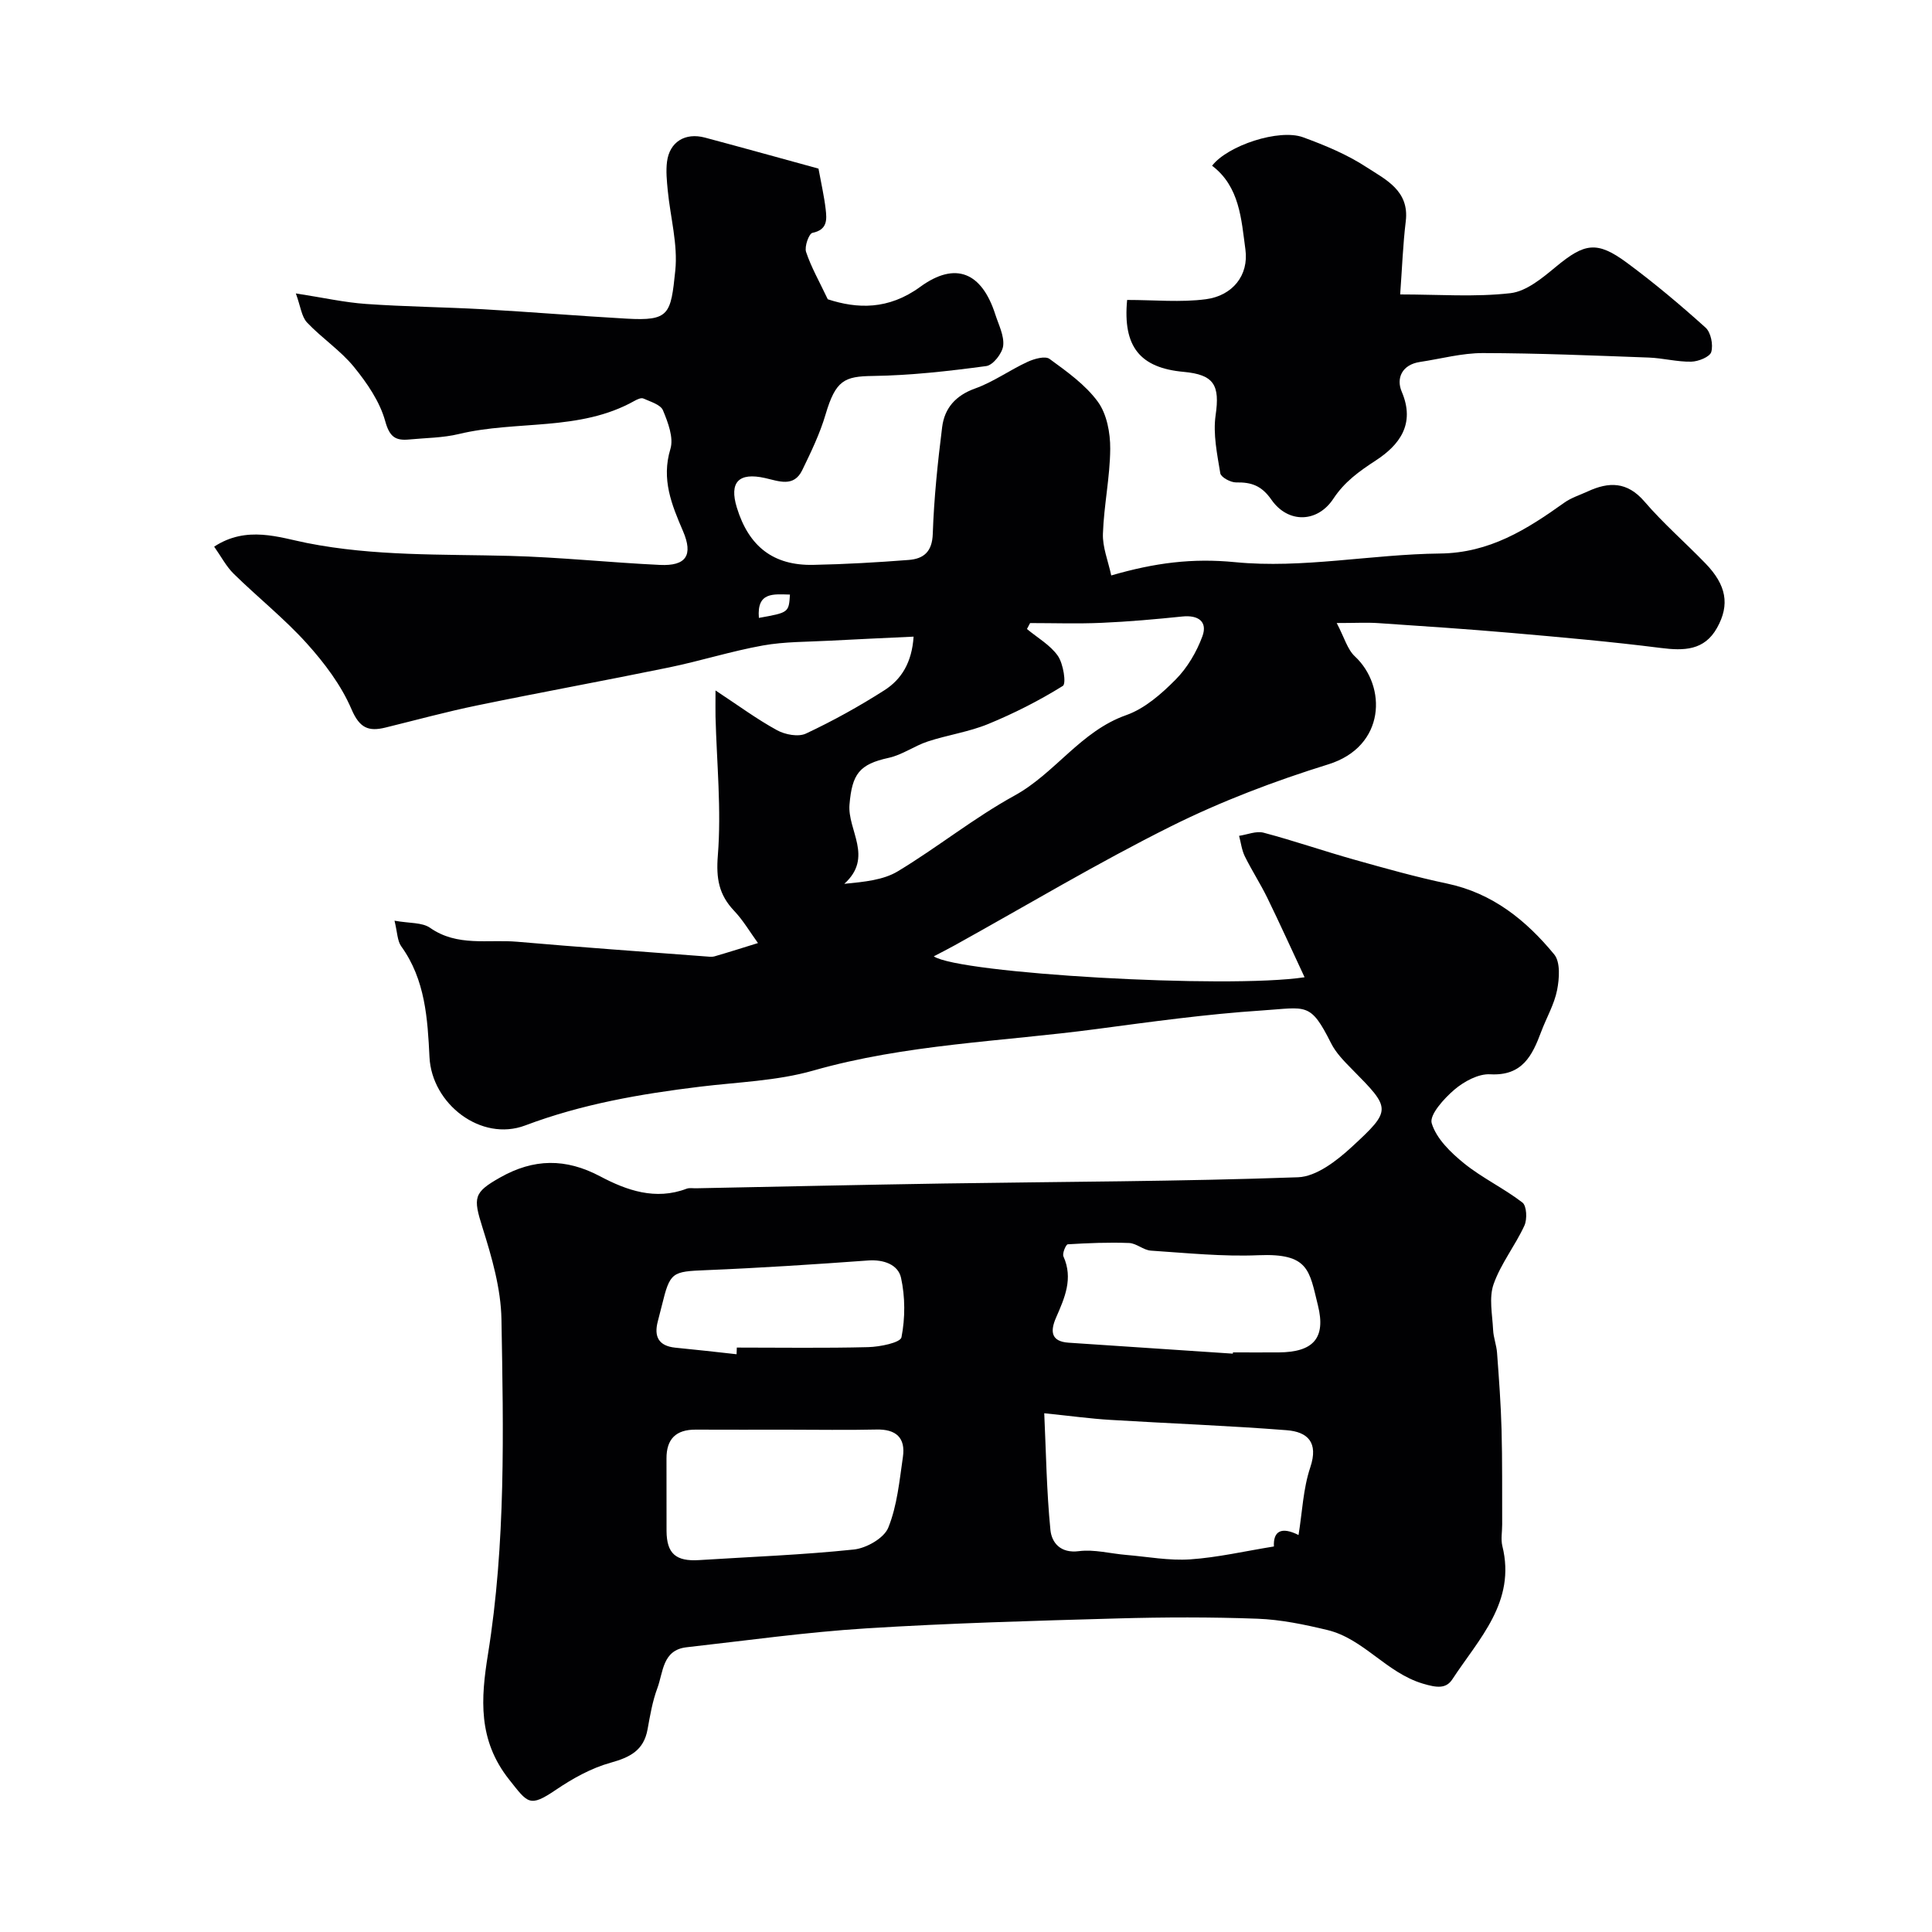
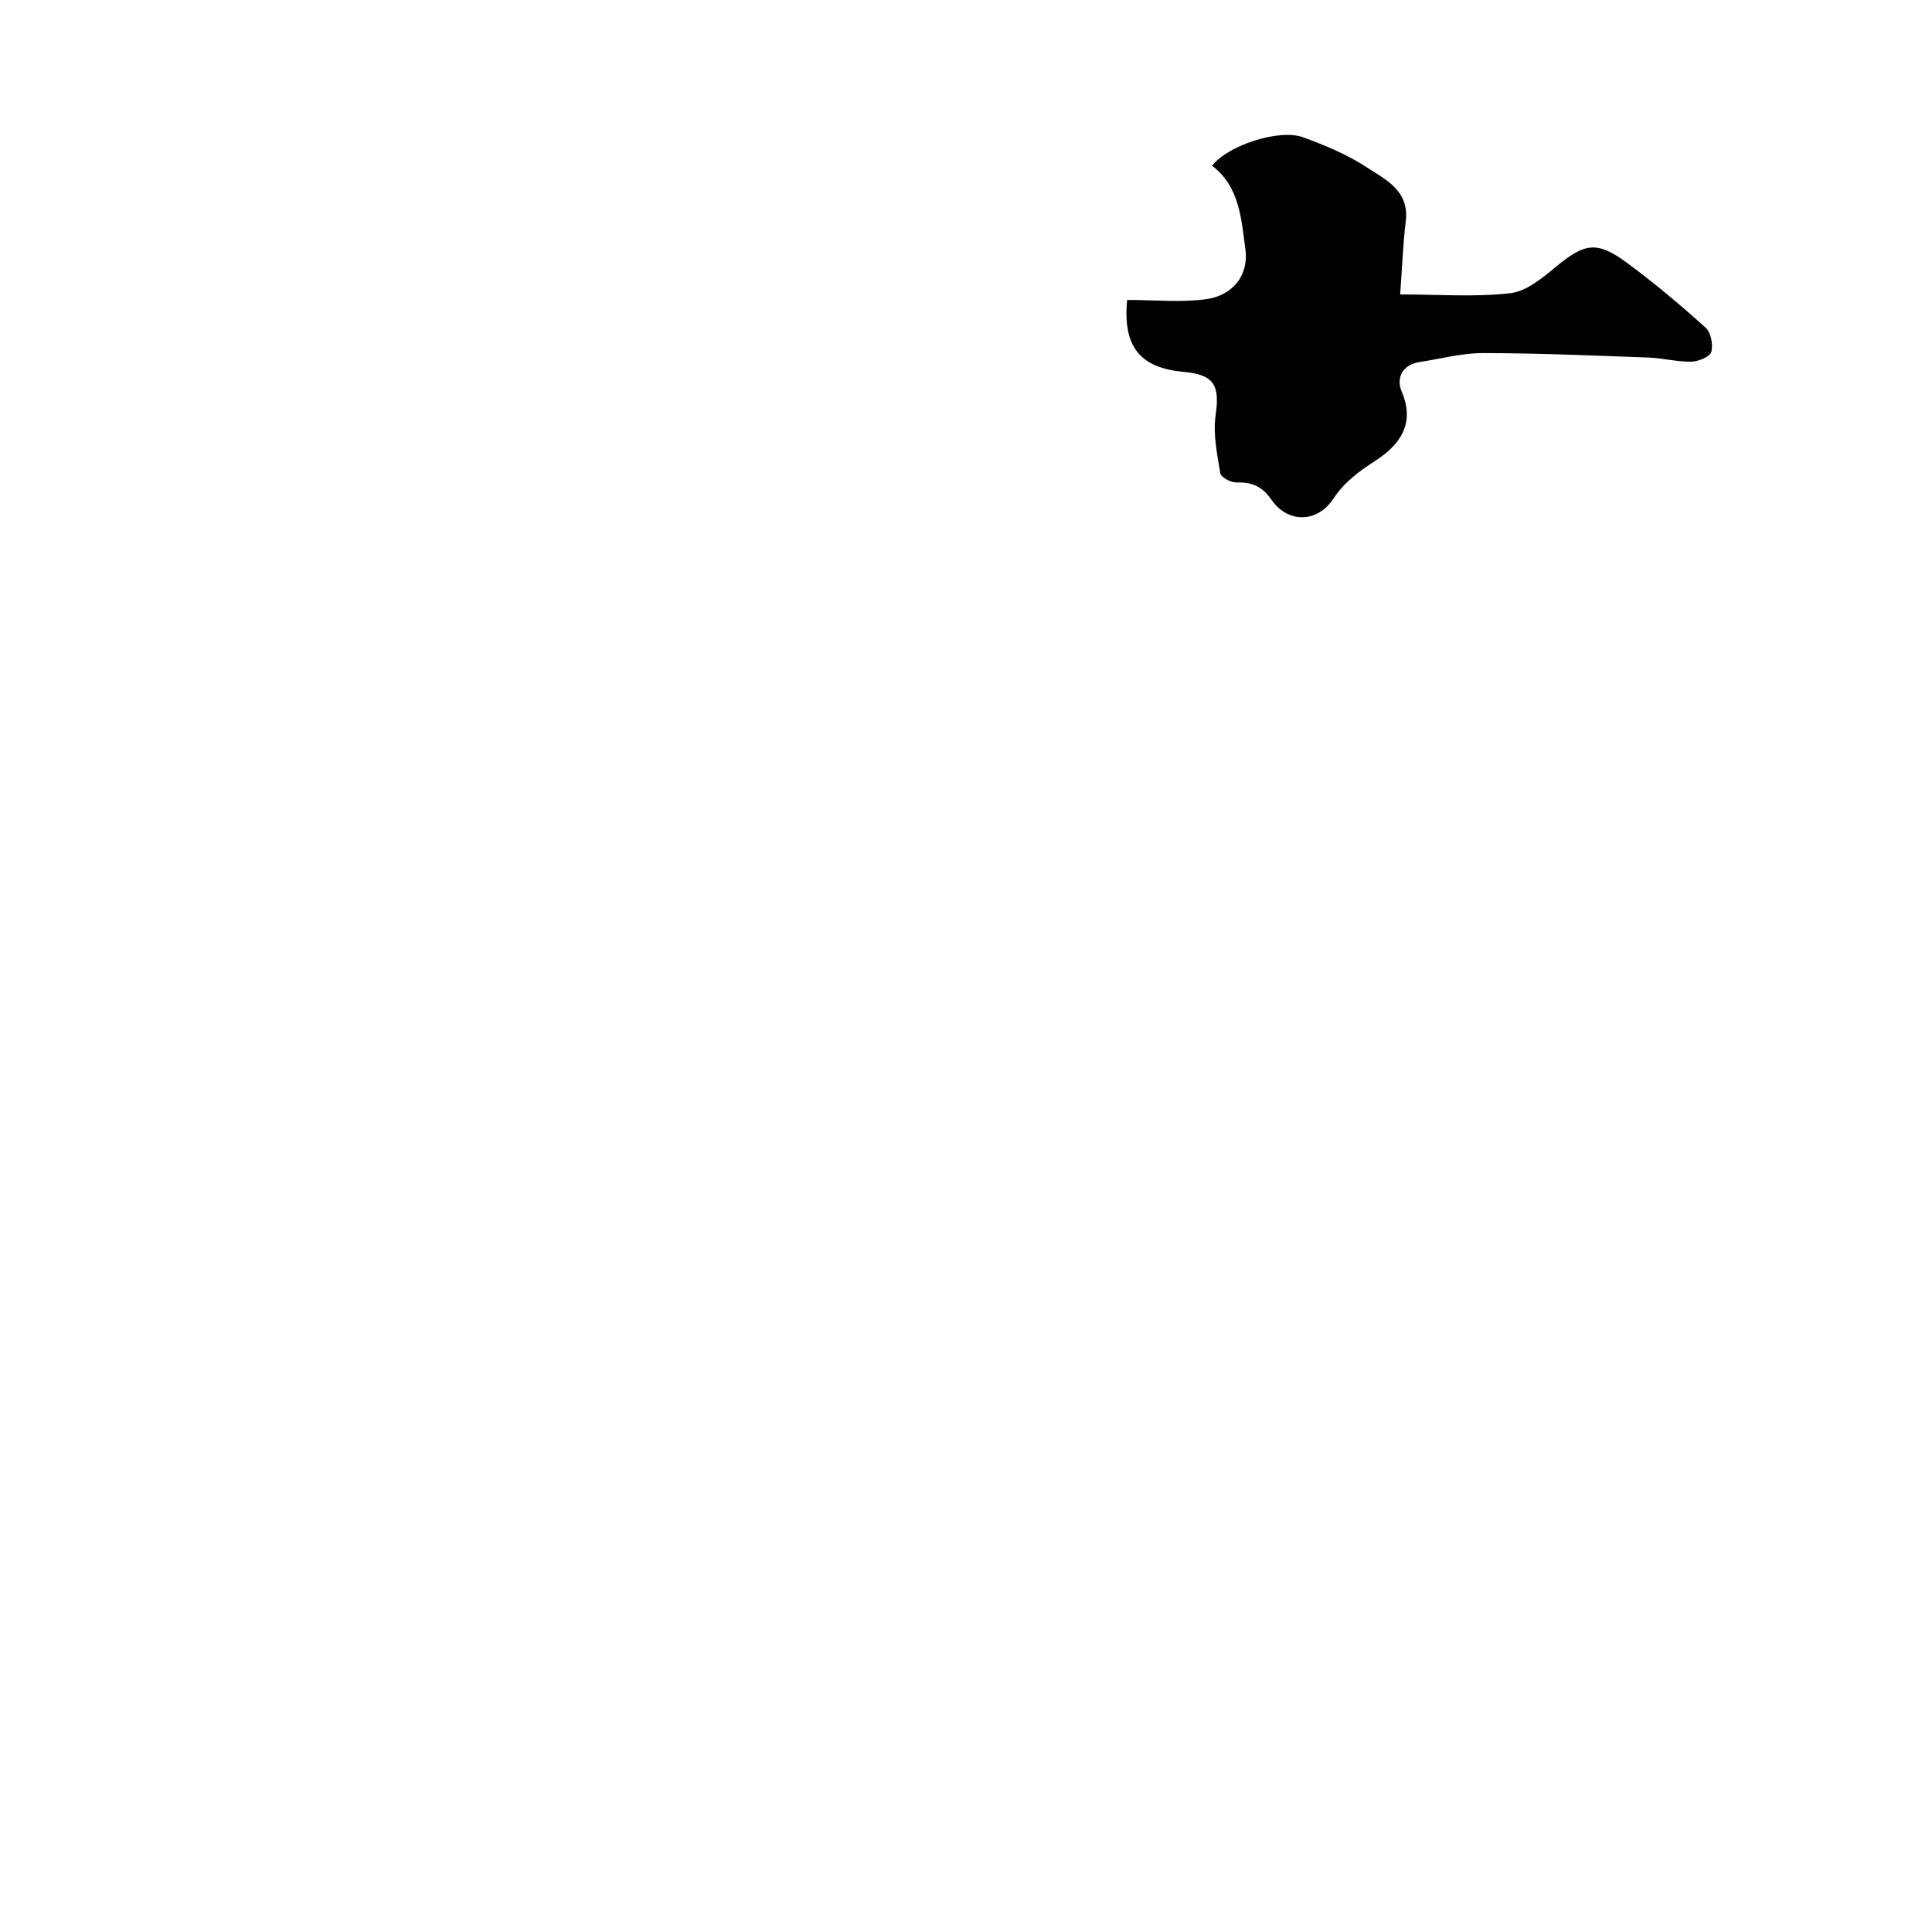
<svg xmlns="http://www.w3.org/2000/svg" enable-background="new 0 0 400 400" viewBox="0 0 400 400">
-   <path d="m230.07 119.14c9.03-2.62 16.77-3.62 25.65-2.75 13.94 1.37 28.24-1.64 42.41-1.79 10.27-.11 17.97-4.98 25.73-10.52 1.44-1.03 3.22-1.58 4.85-2.33 4.39-2.03 8.18-2.07 11.75 2.08 3.9 4.54 8.46 8.5 12.63 12.81 4.34 4.48 5.09 8.54 2.41 13.34-2.63 4.72-6.85 4.78-11.67 4.17-10.26-1.3-20.57-2.21-30.88-3.11-9.18-.8-18.38-1.41-27.58-2.03-2.34-.16-4.69-.02-8.62-.02 1.6 3.04 2.22 5.48 3.77 6.91 6.61 6.15 6.41 18.65-5.51 22.35-11.11 3.45-22.13 7.63-32.53 12.81-15.23 7.59-29.87 16.37-44.77 24.63-1.4.78-2.84 1.5-4.38 2.31 5.2 3.55 60.66 6.77 76.77 4.33-2.67-5.7-5.11-11.1-7.71-16.43-1.43-2.93-3.22-5.68-4.66-8.6-.64-1.3-.81-2.83-1.19-4.25 1.7-.25 3.54-1.05 5.07-.65 6.28 1.66 12.44 3.8 18.7 5.56 6.4 1.8 12.82 3.61 19.33 4.98 9.38 1.98 16.33 7.6 22.14 14.66 1.31 1.59 1.07 5 .6 7.39-.59 2.97-2.21 5.73-3.29 8.61-1.85 4.94-3.89 9.19-10.55 8.82-2.44-.14-5.42 1.48-7.41 3.17-2.15 1.83-5.23 5.23-4.71 6.97.96 3.18 3.94 6.07 6.71 8.31 3.75 3.03 8.24 5.15 12.07 8.1.89.69 1.02 3.46.41 4.78-1.91 4.15-4.88 7.87-6.38 12.13-.99 2.82-.25 6.28-.1 9.44.07 1.61.71 3.18.82 4.79.39 5.28.79 10.57.93 15.87.18 6.54.1 13.08.13 19.63.01 1.5-.31 3.07.04 4.49 2.86 11.57-4.87 19.19-10.35 27.57-1.31 2-3.19 1.78-6.14.9-7.58-2.28-12.22-9.27-19.73-11.09-4.74-1.14-9.61-2.16-14.46-2.34-9.65-.36-19.33-.33-28.99-.06-17.37.49-34.75.97-52.09 2.06-12.42.78-24.77 2.52-37.15 3.91-5.02.57-4.81 5.19-6.05 8.49-1.01 2.71-1.5 5.64-2.02 8.51-.79 4.35-3.62 5.78-7.64 6.9-4.01 1.11-7.88 3.27-11.36 5.63-5.48 3.71-5.78 2.74-9.65-2.13-6.51-8.2-5.86-16.81-4.4-25.9 3.71-23.02 3.21-46.23 2.8-69.39-.11-6.37-1.99-12.86-3.93-19.02-1.97-6.23-1.84-7.25 3.65-10.35 6.96-3.94 13.58-4.02 20.7-.25 5.51 2.92 11.46 5.02 17.92 2.57.59-.22 1.32-.07 1.99-.09 17.1-.34 34.2-.72 51.3-.99 24.43-.38 48.87-.41 73.29-1.29 3.81-.14 8.02-3.42 11.11-6.26 8.38-7.73 8.15-7.92.03-16.15-1.6-1.62-3.3-3.35-4.3-5.35-4.33-8.62-5.04-7.38-14.35-6.77-11.44.75-22.83 2.33-34.2 3.84-19.59 2.61-39.45 3.12-58.69 8.61-7.52 2.14-15.59 2.37-23.43 3.33-12.32 1.5-24.45 3.6-36.17 8.02-9.15 3.45-19.35-4.46-19.82-14.15-.39-7.93-.86-16.02-5.84-22.92-.83-1.15-.81-2.92-1.4-5.32 3.08.56 5.72.32 7.37 1.48 5.65 3.95 11.99 2.35 18.04 2.88 12.96 1.13 25.93 2.04 38.9 3.03.66.05 1.38.16 1.99-.02 3-.87 5.97-1.82 8.95-2.74-1.63-2.24-3.05-4.69-4.94-6.68-3.15-3.33-3.75-6.66-3.37-11.45.76-9.51-.23-19.15-.48-28.74-.03-1.31 0-2.63 0-5.43 4.77 3.14 8.59 5.97 12.73 8.23 1.67.92 4.41 1.44 5.99.7 5.6-2.63 11.05-5.65 16.26-8.98 3.52-2.25 5.68-5.74 6.03-11.09-6.01.29-11.7.53-17.39.84-4.61.25-9.29.18-13.81.99-6.53 1.17-12.91 3.2-19.41 4.54-13.23 2.72-26.52 5.14-39.75 7.87-6.37 1.31-12.65 3.03-18.97 4.58-3.53.87-5.37.12-7.05-3.8-2.13-4.97-5.6-9.57-9.27-13.64-4.64-5.14-10.13-9.51-15.1-14.38-1.56-1.53-2.61-3.58-4.06-5.63 6.73-4.43 13.51-1.89 19.2-.76 13.99 2.77 27.96 2.3 41.98 2.67 10.38.27 20.73 1.38 31.1 1.87 5.44.26 6.94-1.99 4.78-7.02-2.35-5.47-4.51-10.7-2.6-16.99.71-2.33-.5-5.5-1.54-8-.5-1.19-2.61-1.79-4.08-2.45-.45-.2-1.29.2-1.84.51-11.34 6.36-24.34 3.96-36.34 6.85-3.32.8-6.84.8-10.27 1.13-2.84.27-4.07-.5-4.98-3.81-1.12-4.05-3.77-7.9-6.49-11.24-2.79-3.41-6.64-5.94-9.69-9.17-1.14-1.21-1.33-3.32-2.32-6.02 5.64.87 10.07 1.87 14.54 2.18 8.08.57 16.2.65 24.29 1.1 9.87.56 19.73 1.38 29.61 1.94 8.93.51 9.18-.87 10.12-9.94.56-5.42-1.02-11.05-1.56-16.6-.19-1.98-.4-4.01-.15-5.96.53-4.09 3.75-6.08 7.86-4.98 7.98 2.13 15.94 4.35 23.5 6.42.59 3.22 1.18 5.78 1.48 8.36.25 2.15.43 4.29-2.73 4.94-.73.15-1.69 2.84-1.32 3.95 1.04 3.13 2.71 6.05 4.49 9.8 6.06 1.98 12.53 2.25 19.14-2.57 7.33-5.34 12.75-2.98 15.54 5.69.69 2.15 1.87 4.42 1.64 6.49-.18 1.58-2.1 4.03-3.5 4.22-7.8 1.05-15.67 1.94-23.53 2.05-5.82.08-7.65.87-9.74 7.95-1.17 3.98-3.01 7.79-4.83 11.54-1.76 3.64-4.87 2.27-7.72 1.64-5.45-1.22-7.43.87-5.83 6.1 2.47 8.08 7.57 12.05 15.83 11.88 6.6-.13 13.19-.51 19.77-1.02 3.06-.24 4.85-1.67 4.97-5.4.25-7.38 1.02-14.76 1.94-22.09.49-3.93 2.78-6.56 6.83-8.01 3.78-1.35 7.15-3.8 10.83-5.5 1.38-.64 3.66-1.29 4.58-.62 3.6 2.63 7.42 5.34 10 8.87 1.86 2.55 2.58 6.45 2.56 9.73-.04 5.86-1.31 11.7-1.51 17.57-.11 2.77 1.06 5.59 1.72 8.66zm-16.8 9.86c-.22.41-.43.82-.65 1.23 2.18 1.82 4.83 3.31 6.4 5.56 1.14 1.64 1.77 5.76 1.03 6.22-4.9 3.05-10.11 5.69-15.46 7.89-3.99 1.64-8.39 2.26-12.52 3.62-2.76.91-5.27 2.77-8.07 3.38-6.09 1.33-7.58 3.33-8.12 9.66-.46 5.33 5.05 10.89-1.08 16.43 4.23-.42 8.09-.79 11.09-2.6 8.22-4.96 15.78-11.07 24.17-15.68 8.42-4.63 13.68-13.33 23.11-16.65 3.83-1.35 7.3-4.4 10.24-7.37 2.42-2.44 4.33-5.7 5.53-8.94 1.13-3.07-.87-4.45-4.15-4.11-5.55.57-11.12 1.07-16.7 1.31-4.94.22-9.88.05-14.82.05zm2.93 163.6c.37 7.96.48 16.1 1.28 24.17.26 2.58 2.04 4.88 5.9 4.38 3.17-.41 6.51.51 9.78.78 4.42.37 8.89 1.22 13.27.92 5.68-.39 11.3-1.7 17.32-2.67-.16-3.14 1.51-4.18 5.1-2.37.77-4.74.95-9.6 2.43-14.01 1.75-5.21-.58-7.35-4.88-7.69-12.16-.95-24.37-1.4-36.55-2.14-4.04-.24-8.06-.8-13.65-1.37zm-53.21 3.4c-6.32 0-12.65.02-18.97-.01-4.06-.02-6.05 1.93-6.03 5.99.03 4.99-.02 9.98.01 14.98.03 4.7 1.93 6.35 6.76 6.04 10.68-.68 21.39-1.07 32.02-2.19 2.6-.27 6.26-2.36 7.13-4.53 1.84-4.55 2.31-9.7 3.03-14.65.57-3.95-1.42-5.76-5.48-5.66-6.15.14-12.31.03-18.47.03zm92.26-15.74c.01-.09.01-.17.02-.26 3.16 0 6.32.02 9.48 0 7.13-.05 9.81-2.92 8.11-9.75-1.79-7.22-1.85-10.81-12.33-10.37-7.39.31-14.84-.46-22.25-.95-1.53-.1-2.99-1.52-4.51-1.58-4.23-.16-8.47.01-12.7.27-.38.02-1.17 1.89-.9 2.5 2.07 4.6.25 8.61-1.53 12.69-1.19 2.73-1.13 4.93 2.6 5.18 11.33.77 22.67 1.51 34.01 2.27zm-102.75.12c.02-.46.04-.92.05-1.38 9.07 0 18.13.14 27.19-.09 2.43-.06 6.68-.92 6.9-2.04.78-3.97.78-8.35-.09-12.31-.6-2.73-3.58-3.83-6.82-3.59-11.15.81-22.32 1.54-33.49 2-7.13.29-7.51.36-9.21 7.32-.27 1.1-.55 2.2-.84 3.29-.83 3.16.18 5.08 3.61 5.44 4.24.41 8.47.89 12.7 1.36zm4.62-152.45c6.19-1.11 6.19-1.11 6.43-4.83-3.37-.07-6.89-.61-6.43 4.83z" fill="#010103" />
  <path d="m233.36 62.1c5.68 0 11.08.54 16.32-.15 5.49-.73 8.9-4.93 8.17-10.29-.85-6.24-1.17-13-6.9-17.35 3.23-4.19 13.86-7.7 18.83-5.89 4.54 1.66 9.12 3.56 13.14 6.19 3.93 2.56 8.9 4.84 8.13 11.19-.59 4.85-.76 9.75-1.16 15.16 7.96 0 15.47.58 22.82-.26 3.35-.38 6.67-3.19 9.49-5.52 5.85-4.83 8.42-5.37 14.62-.79 5.66 4.18 11.07 8.73 16.3 13.44 1.1.99 1.61 3.55 1.18 5.04-.29 1.02-2.67 1.98-4.14 2.01-2.92.06-5.85-.74-8.79-.85-11.45-.42-22.9-.91-34.35-.93-4.35-.01-8.7 1.19-13.04 1.84-3.72.56-4.96 3.38-3.76 6.17 2.87 6.74-.55 11.07-5.37 14.22-3.46 2.26-6.48 4.41-8.81 7.95-3.28 4.96-9.35 5.13-12.8.19-2.04-2.93-4.14-3.65-7.32-3.59-1.13.02-3.13-1.07-3.27-1.89-.65-3.97-1.53-8.12-.97-12.02.9-6.2-.28-8.4-6.62-8.98-9.04-.82-12.62-5.22-11.7-14.89z" fill="#010103" />
</svg>